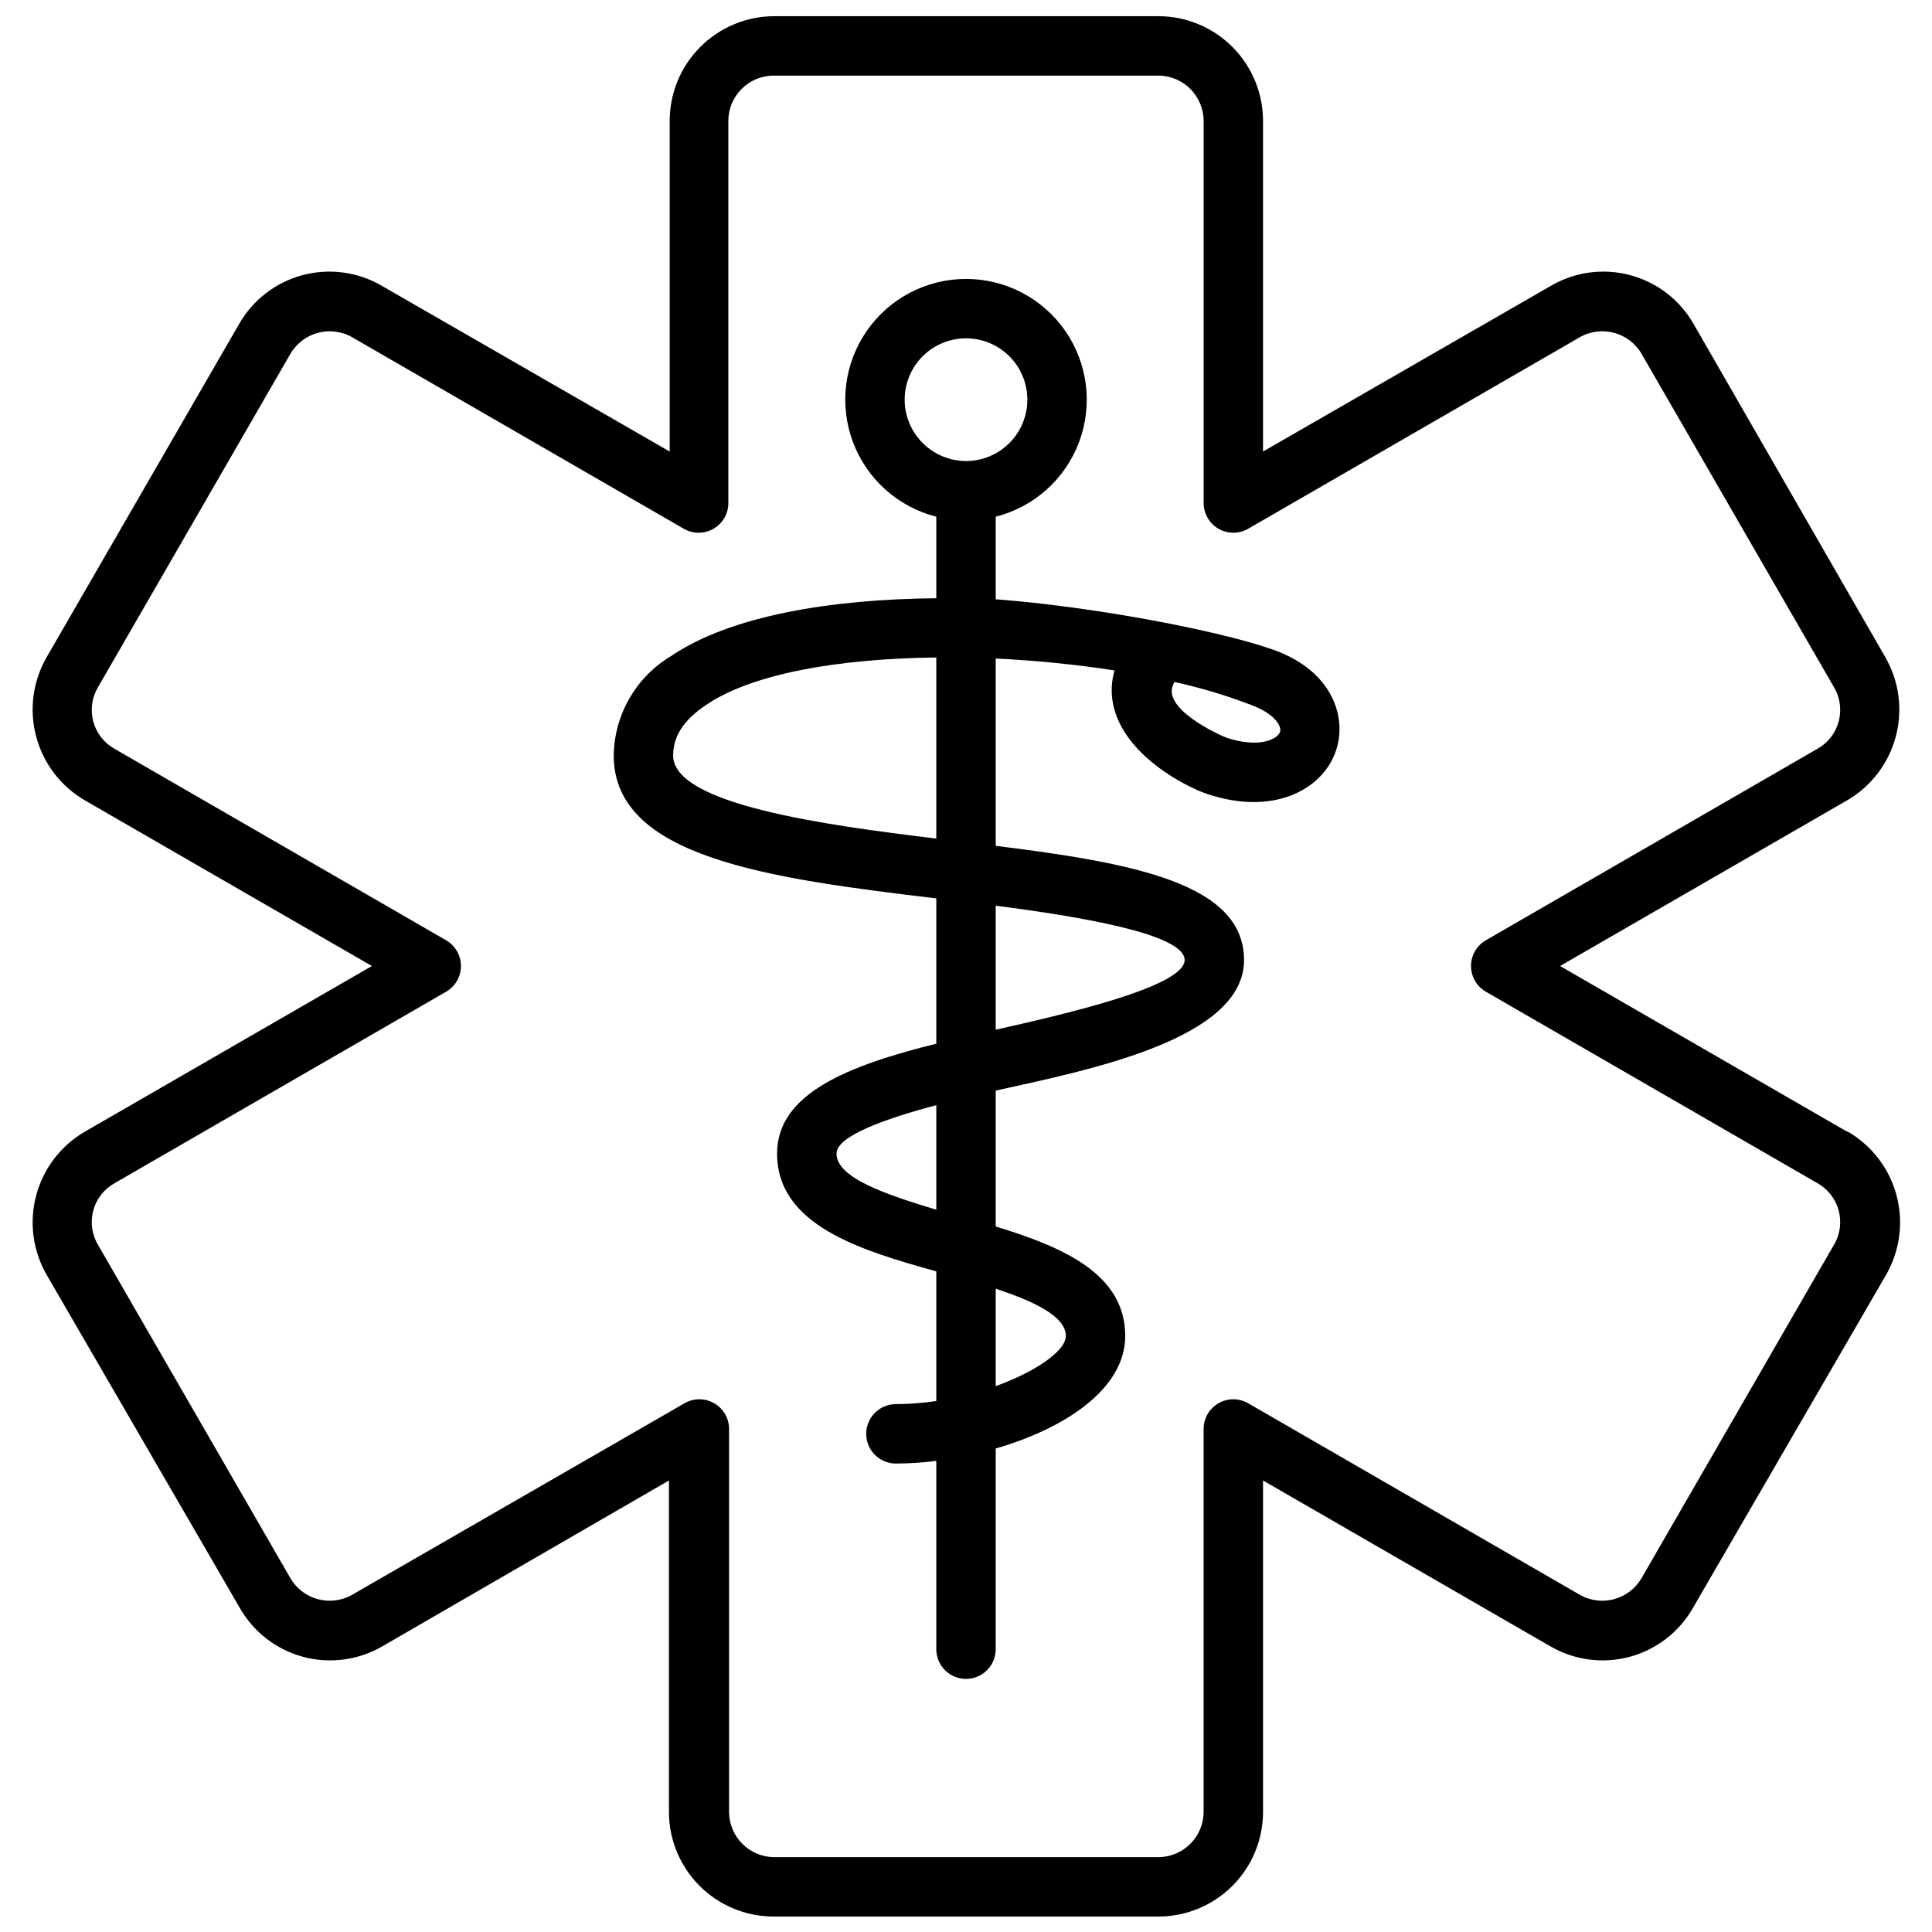
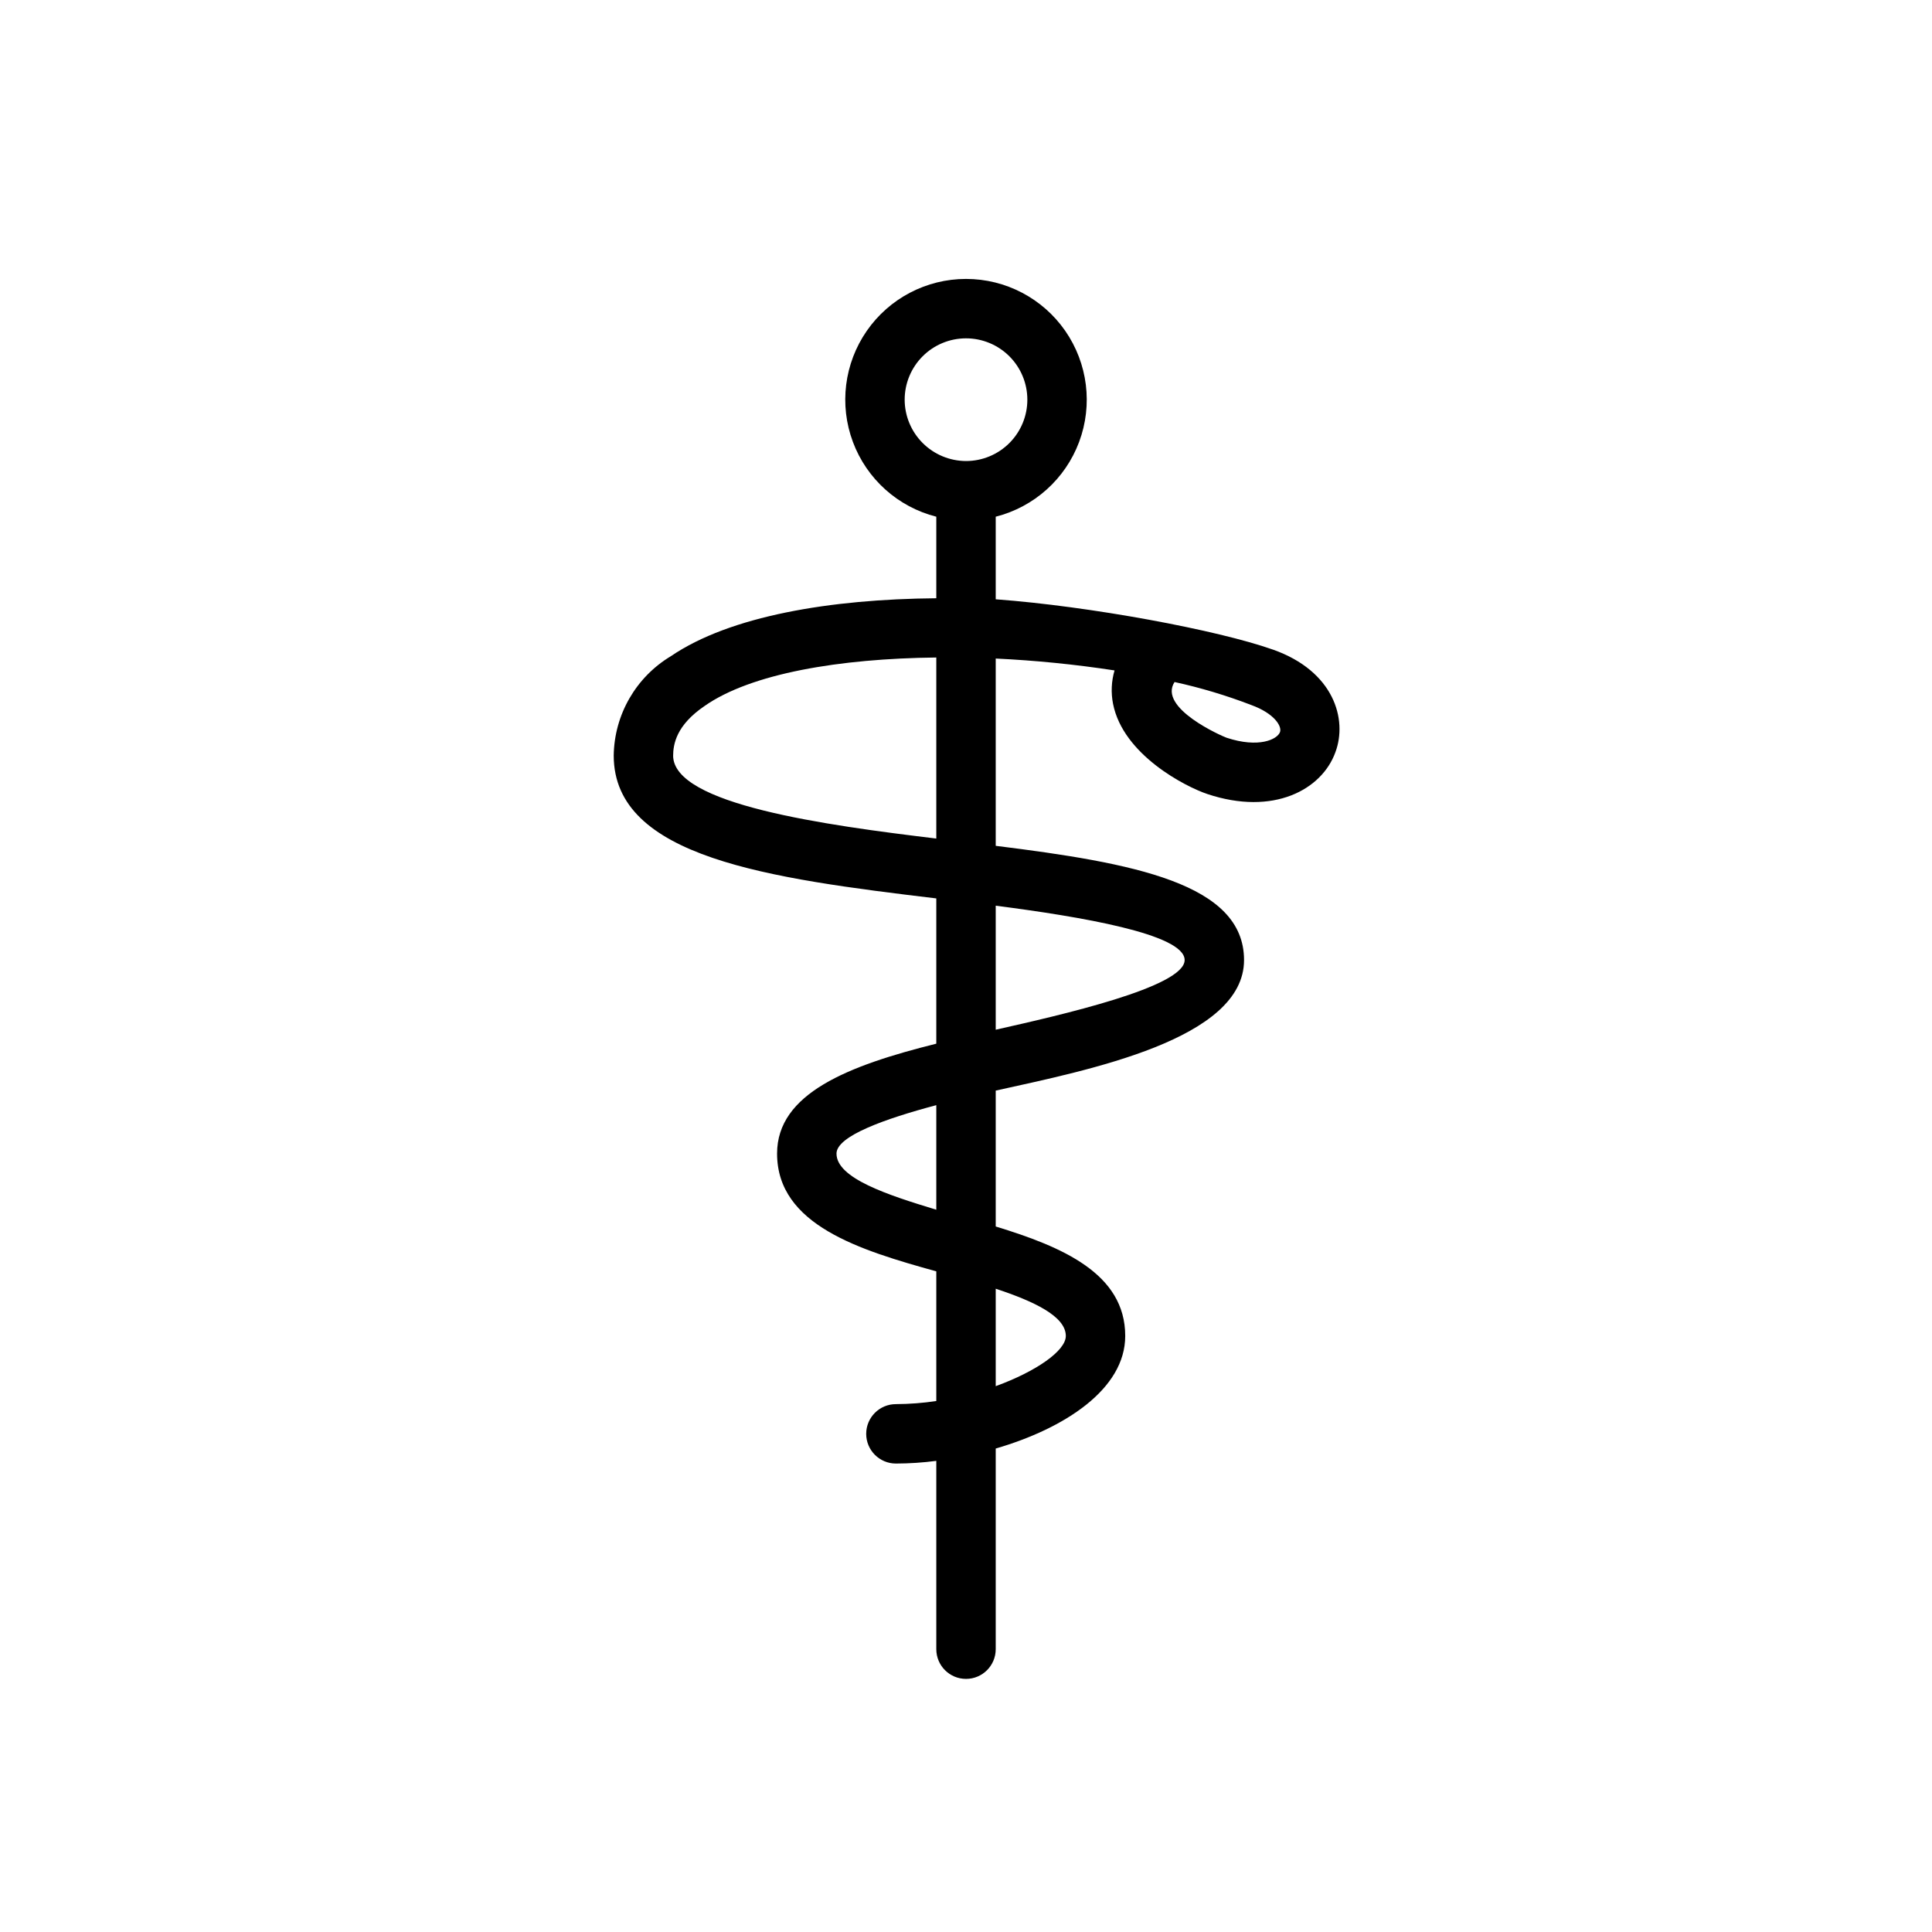
<svg xmlns="http://www.w3.org/2000/svg" width="800px" height="800px" version="1.1" viewBox="144 144 512 512">
  <defs>
    <clipPath id="a">
-       <path d="m152 148.09h496v503.81h-496z" />
+       <path d="m152 148.09h496h-496z" />
    </clipPath>
  </defs>
  <g clip-path="url(#a)">
-     <path d="m633.48 443.89-76.047-43.887 76.043-43.887h0.004c6.367-3.695 11.008-9.766 12.914-16.875 1.902-7.113 0.91-14.688-2.762-21.07l-50.773-88.246c-3.641-6.41-9.703-11.098-16.828-13.004-7.125-1.91-14.715-0.883-21.074 2.852l-76.242 43.887v-87.812c-0.051-7.293-2.973-14.27-8.125-19.426-5.156-5.156-12.137-8.074-19.426-8.129h-102.14c-7.324 0.055-14.332 3-19.496 8.199-5.16 5.199-8.055 12.227-8.055 19.551v87.617l-76.242-43.887c-6.359-3.734-13.953-4.762-21.074-2.852-7.125 1.906-13.188 6.594-16.828 13.004l-50.973 88.246c-3.672 6.383-4.664 13.957-2.758 21.07 1.902 7.109 6.547 13.18 12.914 16.875l76.043 43.887-76.043 43.887c-6.367 3.691-11.012 9.762-12.914 16.871-1.906 7.113-0.914 14.688 2.758 21.07l51.168 88.246c3.641 6.414 9.703 11.098 16.828 13.008 7.125 1.906 14.715 0.879 21.074-2.856l75.848-43.883v88.008c0.051 7.289 2.973 14.27 8.129 19.426s12.133 8.074 19.426 8.125h102.34c7.289-0.051 14.27-2.969 19.426-8.125 5.152-5.156 8.074-12.137 8.125-19.426v-88.008l76.043 43.887v-0.004c6.363 3.734 13.953 4.762 21.078 2.856 7.121-1.91 13.184-6.594 16.828-13.008l51.168-88.246c3.668-6.383 4.66-13.957 2.758-21.07-1.902-7.109-6.547-13.18-12.914-16.871zm-3.504 30.07-50.934 88.246c-3.324 5.734-10.66 7.707-16.414 4.406l-87.852-50.734c-2.438-1.41-5.445-1.406-7.883 0.008-2.438 1.414-3.934 4.023-3.922 6.84v101.63c-0.129 6.469-5.34 11.684-11.809 11.809h-102.14c-6.469-0.125-11.684-5.34-11.809-11.809v-101.63c0.012-2.816-1.484-5.426-3.922-6.84-2.438-1.414-5.445-1.418-7.887-0.008l-88.047 50.734c-5.754 3.301-13.09 1.328-16.414-4.406l-50.934-88.246c-1.652-2.742-2.121-6.039-1.297-9.133 0.824-3.098 2.871-5.723 5.668-7.281l87.852-50.734c2.426-1.41 3.922-4.004 3.922-6.809 0-2.809-1.496-5.402-3.922-6.812l-87.852-50.734c-2.797-1.559-4.844-4.184-5.668-7.277-0.824-3.098-0.355-6.391 1.297-9.137l50.934-88.242c3.324-5.738 10.66-7.707 16.414-4.41l87.852 50.734c2.441 1.41 5.449 1.406 7.887-0.008 2.438-1.414 3.934-4.023 3.922-6.84v-101.43c0.125-6.469 5.34-11.684 11.809-11.809h102.34c6.543 0.129 11.785 5.457 11.809 12.004v101.23c-0.012 2.816 1.484 5.426 3.922 6.84 2.438 1.414 5.445 1.418 7.883 0.008l87.852-50.734c5.754-3.297 13.09-1.328 16.414 4.41l50.934 88.246v-0.004c1.652 2.746 2.121 6.039 1.297 9.137-0.824 3.094-2.867 5.719-5.668 7.277l-87.852 50.734c-2.426 1.41-3.922 4.004-3.922 6.812 0 2.805 1.496 5.398 3.922 6.809l87.852 50.734c2.801 1.559 4.844 4.184 5.668 7.281 0.824 3.094 0.355 6.391-1.297 9.133z" />
-   </g>
+     </g>
  <path d="m481.36 316.16c-14.68-5.195-48.453-11.492-73.484-13.34v-21.887c10.168-2.582 18.426-9.98 22.098-19.805 3.676-9.828 2.301-20.828-3.676-29.449-5.981-8.621-15.805-13.762-26.293-13.762-10.492 0-20.316 5.141-26.297 13.762-5.977 8.621-7.352 19.621-3.676 29.449 3.676 9.824 11.93 17.223 22.098 19.805v21.609c-28.023 0.234-54.672 4.684-70.336 15.352-9.27 5.559-15.004 15.52-15.152 26.332 0 27.078 41.172 32.551 85.488 37.863v38.496c-23.379 5.824-42.195 13.188-42.195 29.125 0 18.973 22.043 25.625 42.195 31.211v34.363c-3.543 0.531-7.121 0.809-10.703 0.824-4.348 0-7.875 3.527-7.875 7.875s3.527 7.871 7.875 7.871c3.578-0.008 7.156-0.246 10.703-0.711v49.91c0 4.348 3.527 7.871 7.875 7.871s7.871-3.523 7.871-7.871v-53.176c18.262-5.312 34.32-15.742 34.32-29.836 0-16.531-16.688-23.617-34.32-29.008v-36.012c24.719-5.473 65.809-13.582 65.809-34.598 0-20.348-29.441-25.742-65.809-30.27v-49.633c10.543 0.5 21.055 1.551 31.488 3.148-0.84 2.879-0.977 5.914-0.395 8.855 2.676 13.578 19.324 22.004 24.953 23.891 17.555 5.863 30.387-1.141 33.969-11.059 3.266-8.738-0.395-21.492-16.531-27.199zm-97.613-66.203c-0.012-4.312 1.695-8.453 4.738-11.512 3.043-3.055 7.18-4.777 11.492-4.781 4.312-0.008 8.453 1.699 11.508 4.746 3.051 3.047 4.769 7.18 4.773 11.496 0.004 4.312-1.707 8.449-4.758 11.504-3.047 3.051-7.184 4.766-11.496 4.766-4.305-0.012-8.426-1.723-11.473-4.762-3.043-3.035-4.766-7.156-4.785-11.457zm-61.363 94.465c0-3.266 0.867-8.227 8.305-13.305 12.32-8.656 35.859-12.594 61.441-12.871v47.98c-29.359-3.543-69.746-9.012-69.746-22zm104.07 153.62c0 3.938-7.871 9.406-18.578 13.305v-25.82c10.035 3.309 18.578 7.281 18.578 12.516zm-34.324-33.453c-12.988-3.938-26.449-8.344-26.449-14.879 0-4.644 12.832-9.211 26.449-12.832zm65.812-66.164c0 7.164-32.945 14.602-50.066 18.461v-32.867c22.199 2.871 50.066 7.477 50.066 14.406zm25.27-60.418c-0.707 1.93-5.59 4.328-14.168 1.496-1.141-0.395-18.262-7.871-13.777-14.762 6.926 1.516 13.727 3.555 20.348 6.102 6.141 2.242 8.148 5.629 7.598 7.164z" />
</svg>